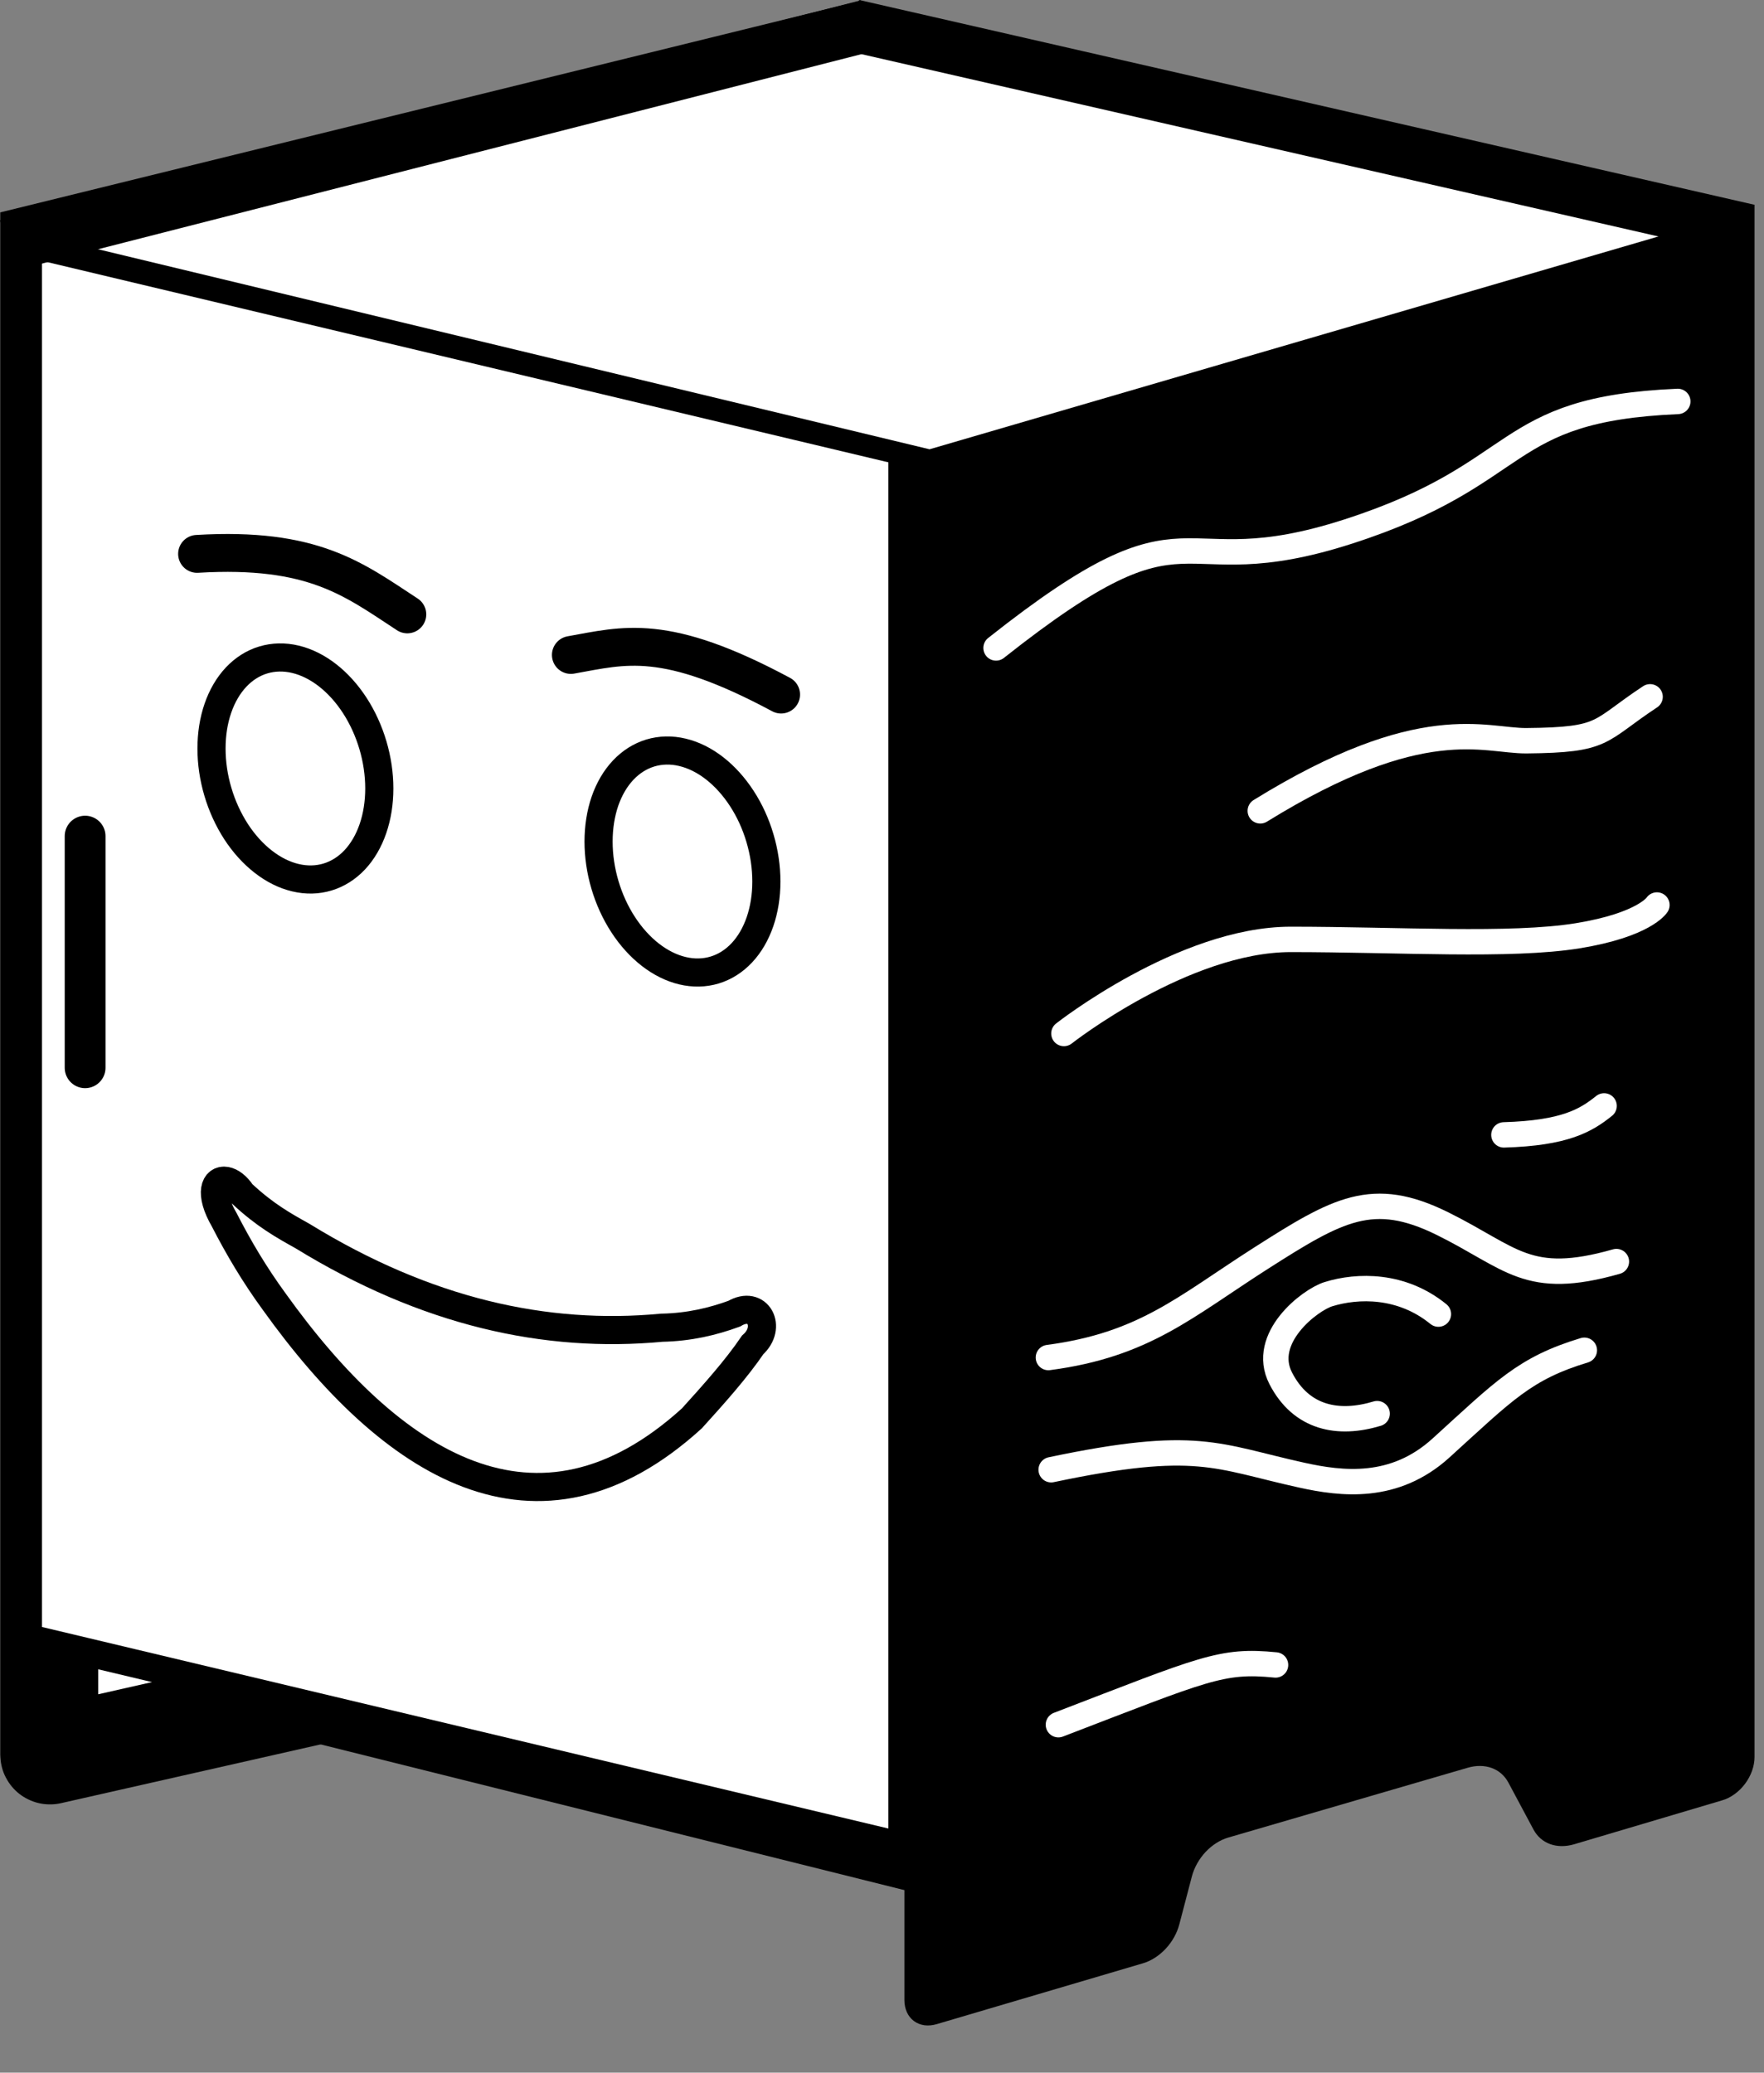
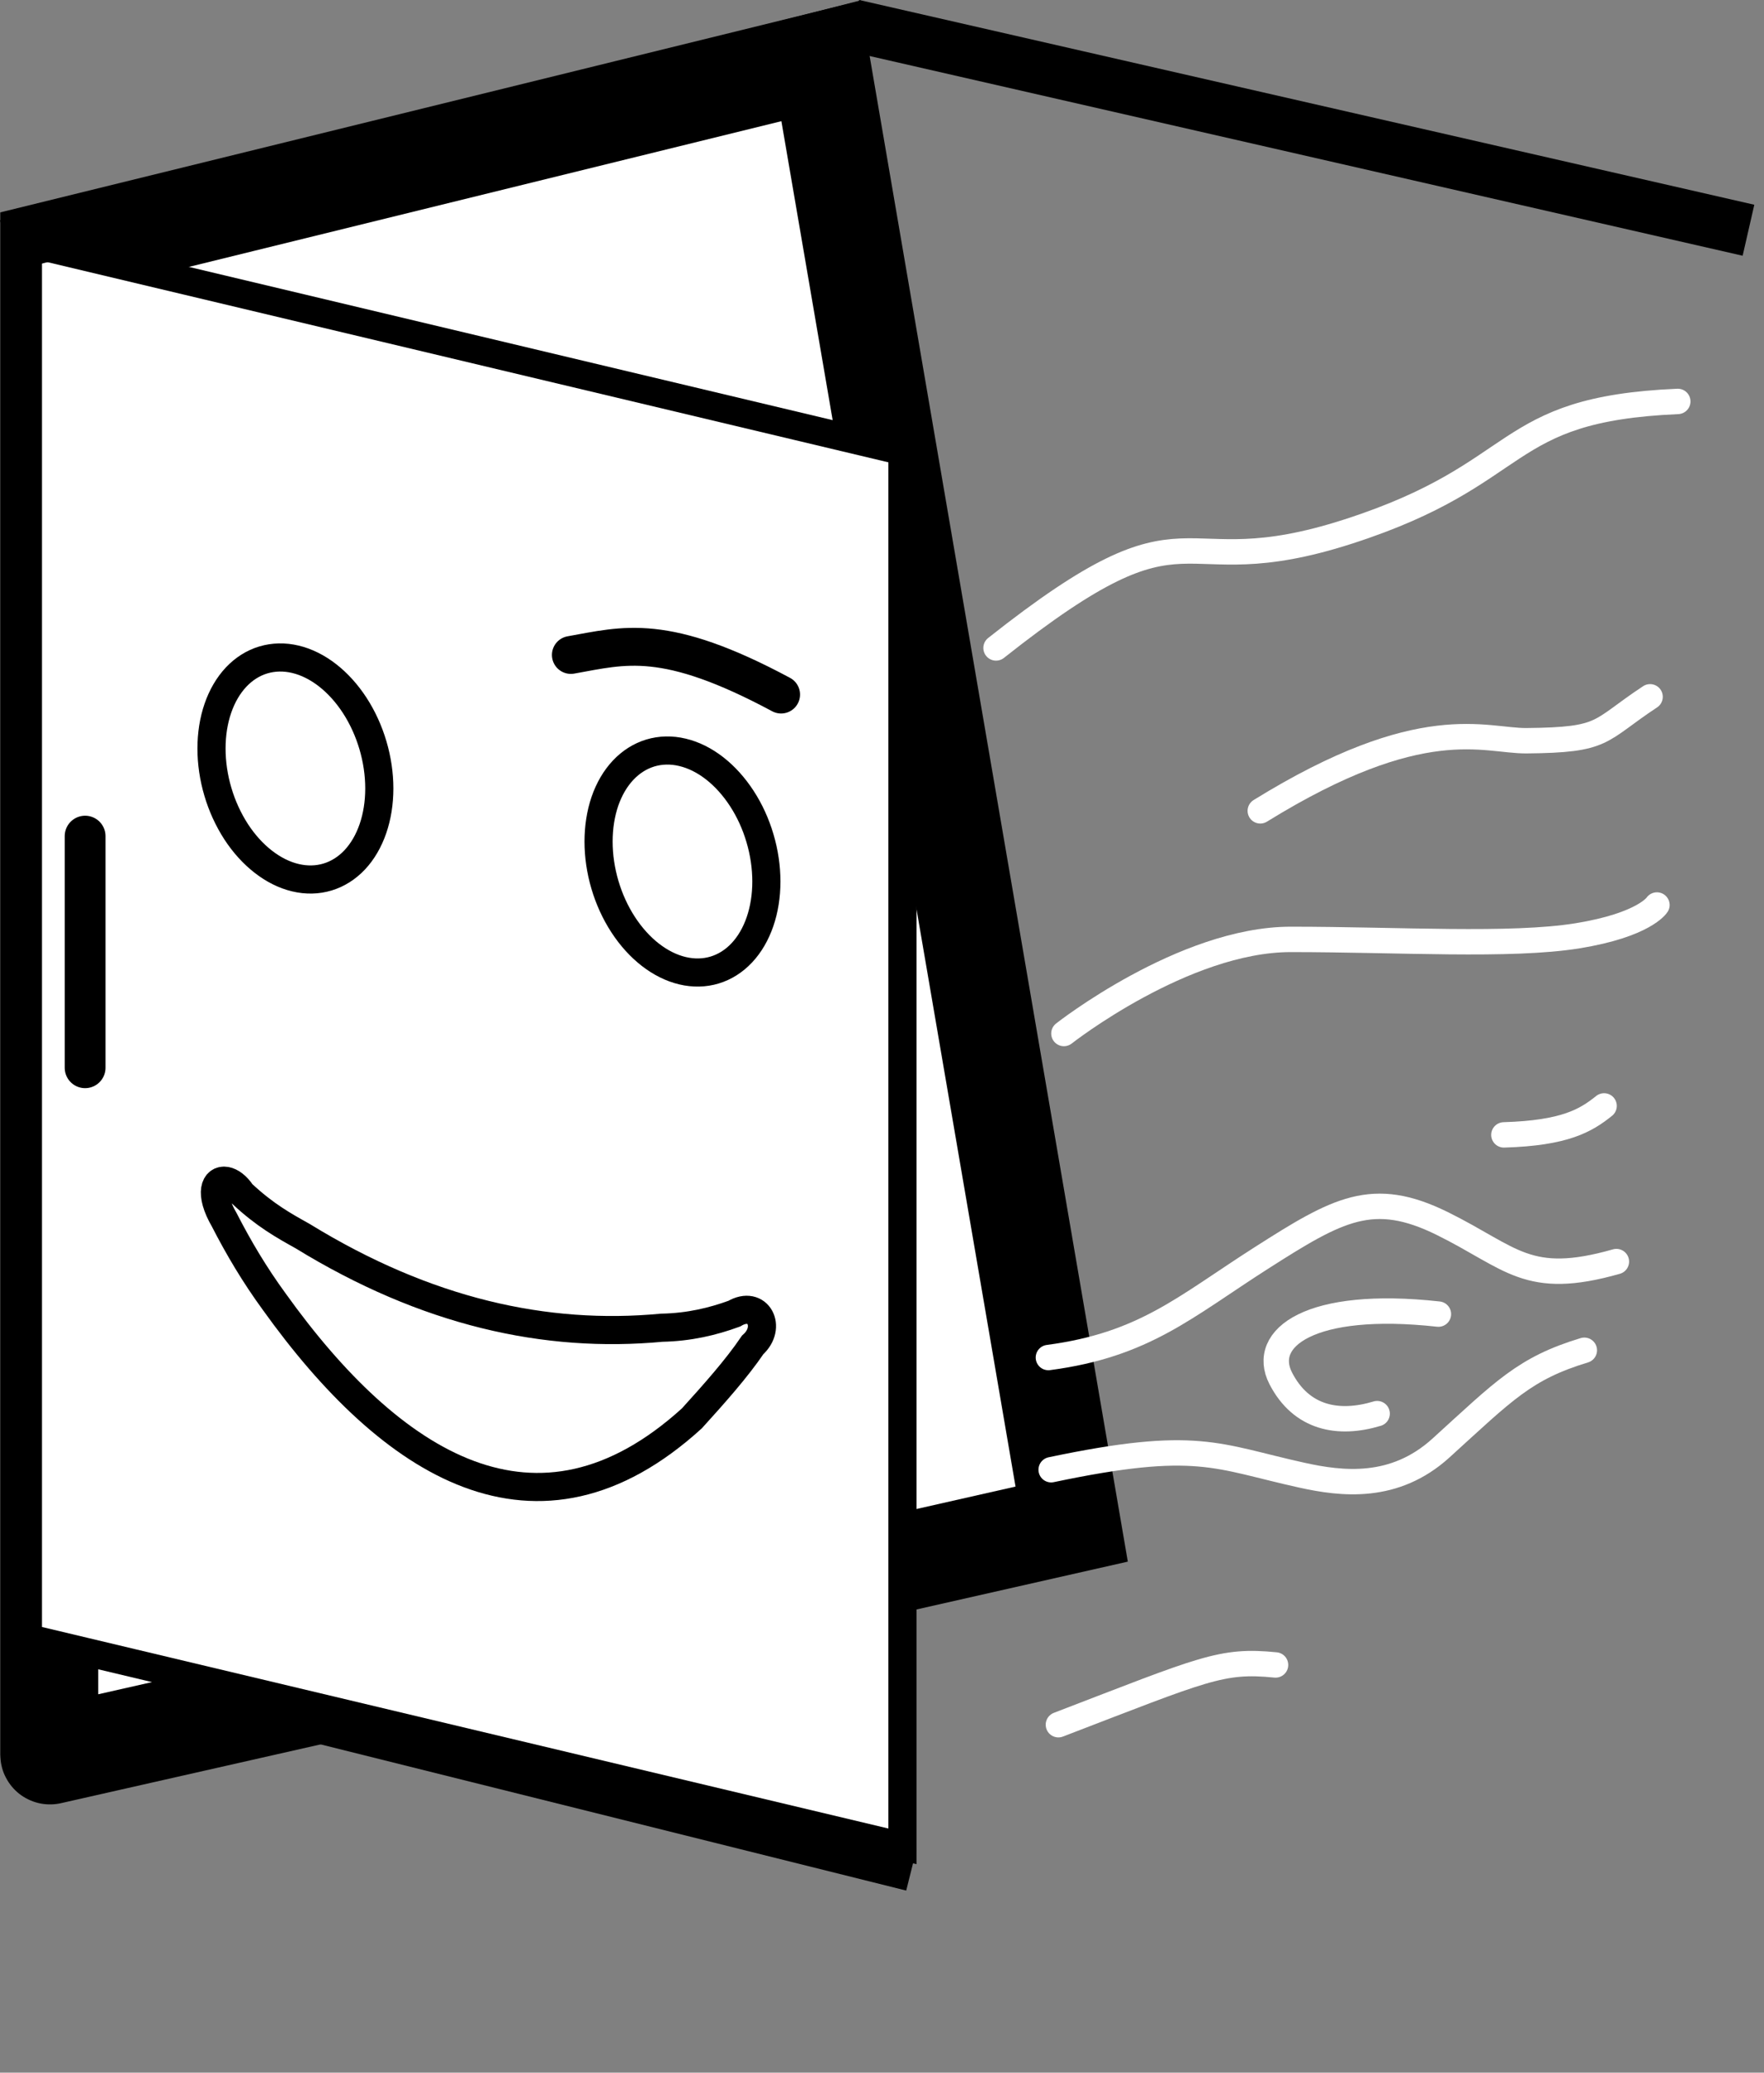
<svg xmlns="http://www.w3.org/2000/svg" width="40" height="47" viewBox="0 0 40 47" fill="none">
  <rect x="0" y="0" width="40" height="47" fill="#808080" stroke="none" />
  <path d="M1.117 5.687L18.612 1.384L24.301 34.561L1.137 39.806C1.134 39.807 1.132 39.807 1.13 39.806C1.127 39.806 1.125 39.805 1.123 39.803C1.121 39.802 1.12 39.8 1.119 39.798C1.118 39.796 1.117 39.793 1.117 39.791L1.117 5.687Z" fill="white" stroke="black" stroke-width="2.222" stroke-linecap="square" />
  <path d="M0.633 5.511V37.146L20.464 41.868V10.232L0.633 5.511ZM6.699 14.95C7.203 15.07 7.687 15.447 8.044 15.996C8.4 16.545 8.601 17.223 8.601 17.879C8.601 18.536 8.4 19.118 8.044 19.498C7.687 19.877 7.203 20.023 6.699 19.903C6.449 19.844 6.202 19.721 5.971 19.541C5.74 19.362 5.53 19.13 5.353 18.858C5.177 18.585 5.036 18.279 4.941 17.956C4.845 17.633 4.796 17.299 4.796 16.974C4.796 16.648 4.845 16.338 4.941 16.06C5.036 15.783 5.177 15.543 5.353 15.355C5.53 15.167 5.74 15.034 5.971 14.965C6.202 14.896 6.449 14.89 6.699 14.95ZM15.475 17.06C15.725 17.119 15.973 17.242 16.204 17.422C16.434 17.601 16.644 17.834 16.821 18.106C16.998 18.378 17.138 18.684 17.233 19.007C17.329 19.331 17.378 19.664 17.378 19.99C17.378 20.646 17.177 21.228 16.821 21.607C16.464 21.987 15.98 22.132 15.475 22.012C14.971 21.892 14.487 21.516 14.13 20.967C13.773 20.418 13.573 19.74 13.573 19.084C13.573 18.758 13.622 18.448 13.717 18.17C13.813 17.892 13.953 17.653 14.13 17.465C14.307 17.277 14.516 17.145 14.747 17.075C14.978 17.006 15.226 17 15.475 17.06ZM5.124 26.777C5.235 26.797 5.368 26.89 5.481 27.063C6.007 27.556 6.433 27.791 6.861 28.03C9.665 29.752 12.372 30.355 15.005 30.108C15.632 30.095 16.161 29.967 16.648 29.79C17.191 29.468 17.514 30.099 17.068 30.497C16.699 31.04 16.197 31.602 15.689 32.163C12.175 35.359 8.865 33.214 6.219 29.518C5.776 28.912 5.409 28.293 5.086 27.663C4.728 27.047 4.877 26.733 5.124 26.777Z" fill="white" stroke="black" stroke-width="0.638" />
-   <path d="M4.469 12.56C7.108 12.402 8.021 13.138 9.236 13.932" stroke="black" stroke-width="0.859" stroke-linecap="round" />
  <path d="M17.712 15.75C15.073 14.335 14.16 14.636 12.945 14.852" stroke="black" stroke-width="0.859" stroke-linecap="round" />
-   <path d="M20.508 10.152L39.785 4.643V39.845C39.785 40.048 39.708 40.265 39.571 40.449C39.434 40.632 39.247 40.768 39.052 40.825L35.696 41.821C35.504 41.877 35.316 41.877 35.152 41.818C34.989 41.759 34.858 41.645 34.774 41.489L34.203 40.421C34.119 40.265 33.988 40.15 33.825 40.091C33.662 40.032 33.473 40.03 33.281 40.086L27.852 41.669C27.666 41.723 27.486 41.838 27.337 41.996C27.189 42.155 27.08 42.349 27.027 42.549L26.742 43.637C26.69 43.837 26.581 44.031 26.433 44.19C26.284 44.349 26.104 44.465 25.918 44.52L21.241 45.9C21.145 45.928 21.05 45.937 20.961 45.925C20.872 45.912 20.791 45.88 20.723 45.829C20.655 45.778 20.601 45.71 20.564 45.629C20.527 45.547 20.508 45.453 20.508 45.353V10.152Z" fill="black" />
  <path d="M1.93 18.96V24.213" stroke="black" stroke-width="0.925" stroke-linecap="round" stroke-linejoin="round" />
-   <path d="M39.066 4.936L21.078 10.188L0.914 5.337L19.457 0.642L39.066 4.936Z" fill="white" />
-   <path d="M19.352 0.578L39.648 5.221Z" fill="white" />
  <path d="M19.352 0.578L39.648 5.221" stroke="black" stroke-width="1.186" stroke-linejoin="bevel" />
  <path d="M19.663 0.583L0.148 5.57Z" fill="white" />
  <path d="M19.663 0.583L0.148 5.57" stroke="black" stroke-width="1.186" stroke-linejoin="bevel" />
  <path d="M6.945 38.978L20.666 42.403Z" fill="white" />
  <path d="M6.945 38.978L20.666 42.403" stroke="black" stroke-width="0.965" stroke-linejoin="bevel" />
  <path d="M22.586 14.693C27.198 11.04 26.483 13.373 30.576 12.052C34.668 10.732 33.953 9.279 38.045 9.103" stroke="white" stroke-width="0.576" stroke-linecap="round" stroke-linejoin="bevel" />
  <path d="M28.578 18.387C32.253 16.115 33.66 16.805 34.615 16.797C36.422 16.78 36.224 16.588 37.417 15.801" stroke="white" stroke-width="0.576" stroke-linecap="round" stroke-linejoin="bevel" />
  <path d="M24.125 23.436C24.125 23.436 26.84 21.302 29.27 21.302C31.701 21.302 34.258 21.466 35.773 21.22C37.288 20.974 37.572 20.522 37.572 20.522" stroke="white" stroke-width="0.576" stroke-linecap="round" stroke-linejoin="bevel" />
  <path d="M23.773 30.784C25.952 30.496 26.867 29.634 28.603 28.526C30.339 27.418 31.128 26.966 32.707 27.746C34.285 28.526 34.632 29.183 36.653 28.608" stroke="white" stroke-width="0.576" stroke-linecap="round" stroke-linejoin="bevel" />
  <path d="M23.836 33.328C27.151 32.63 27.582 33.025 29.518 33.451C30.427 33.652 31.618 33.796 32.675 32.836C34.11 31.532 34.569 31.03 35.926 30.619" stroke="white" stroke-width="0.576" stroke-linecap="round" stroke-linejoin="bevel" />
  <path d="M24 39.11C27.314 37.838 27.693 37.632 28.924 37.755" stroke="white" stroke-width="0.576" stroke-linecap="round" stroke-linejoin="bevel" />
  <path d="M34.102 25.735C35.49 25.694 35.964 25.407 36.374 25.078" stroke="white" stroke-width="0.576" stroke-linecap="round" stroke-linejoin="bevel" />
-   <path d="M32.617 29.799C31.782 29.119 30.786 29.142 30.123 29.347C29.703 29.477 28.573 30.344 29.042 31.256C29.509 32.164 30.351 32.321 31.228 32.056" stroke="white" stroke-width="0.576" stroke-linecap="round" stroke-linejoin="bevel" />
+   <path d="M32.617 29.799C29.703 29.477 28.573 30.344 29.042 31.256C29.509 32.164 30.351 32.321 31.228 32.056" stroke="white" stroke-width="0.576" stroke-linecap="round" stroke-linejoin="bevel" />
</svg>